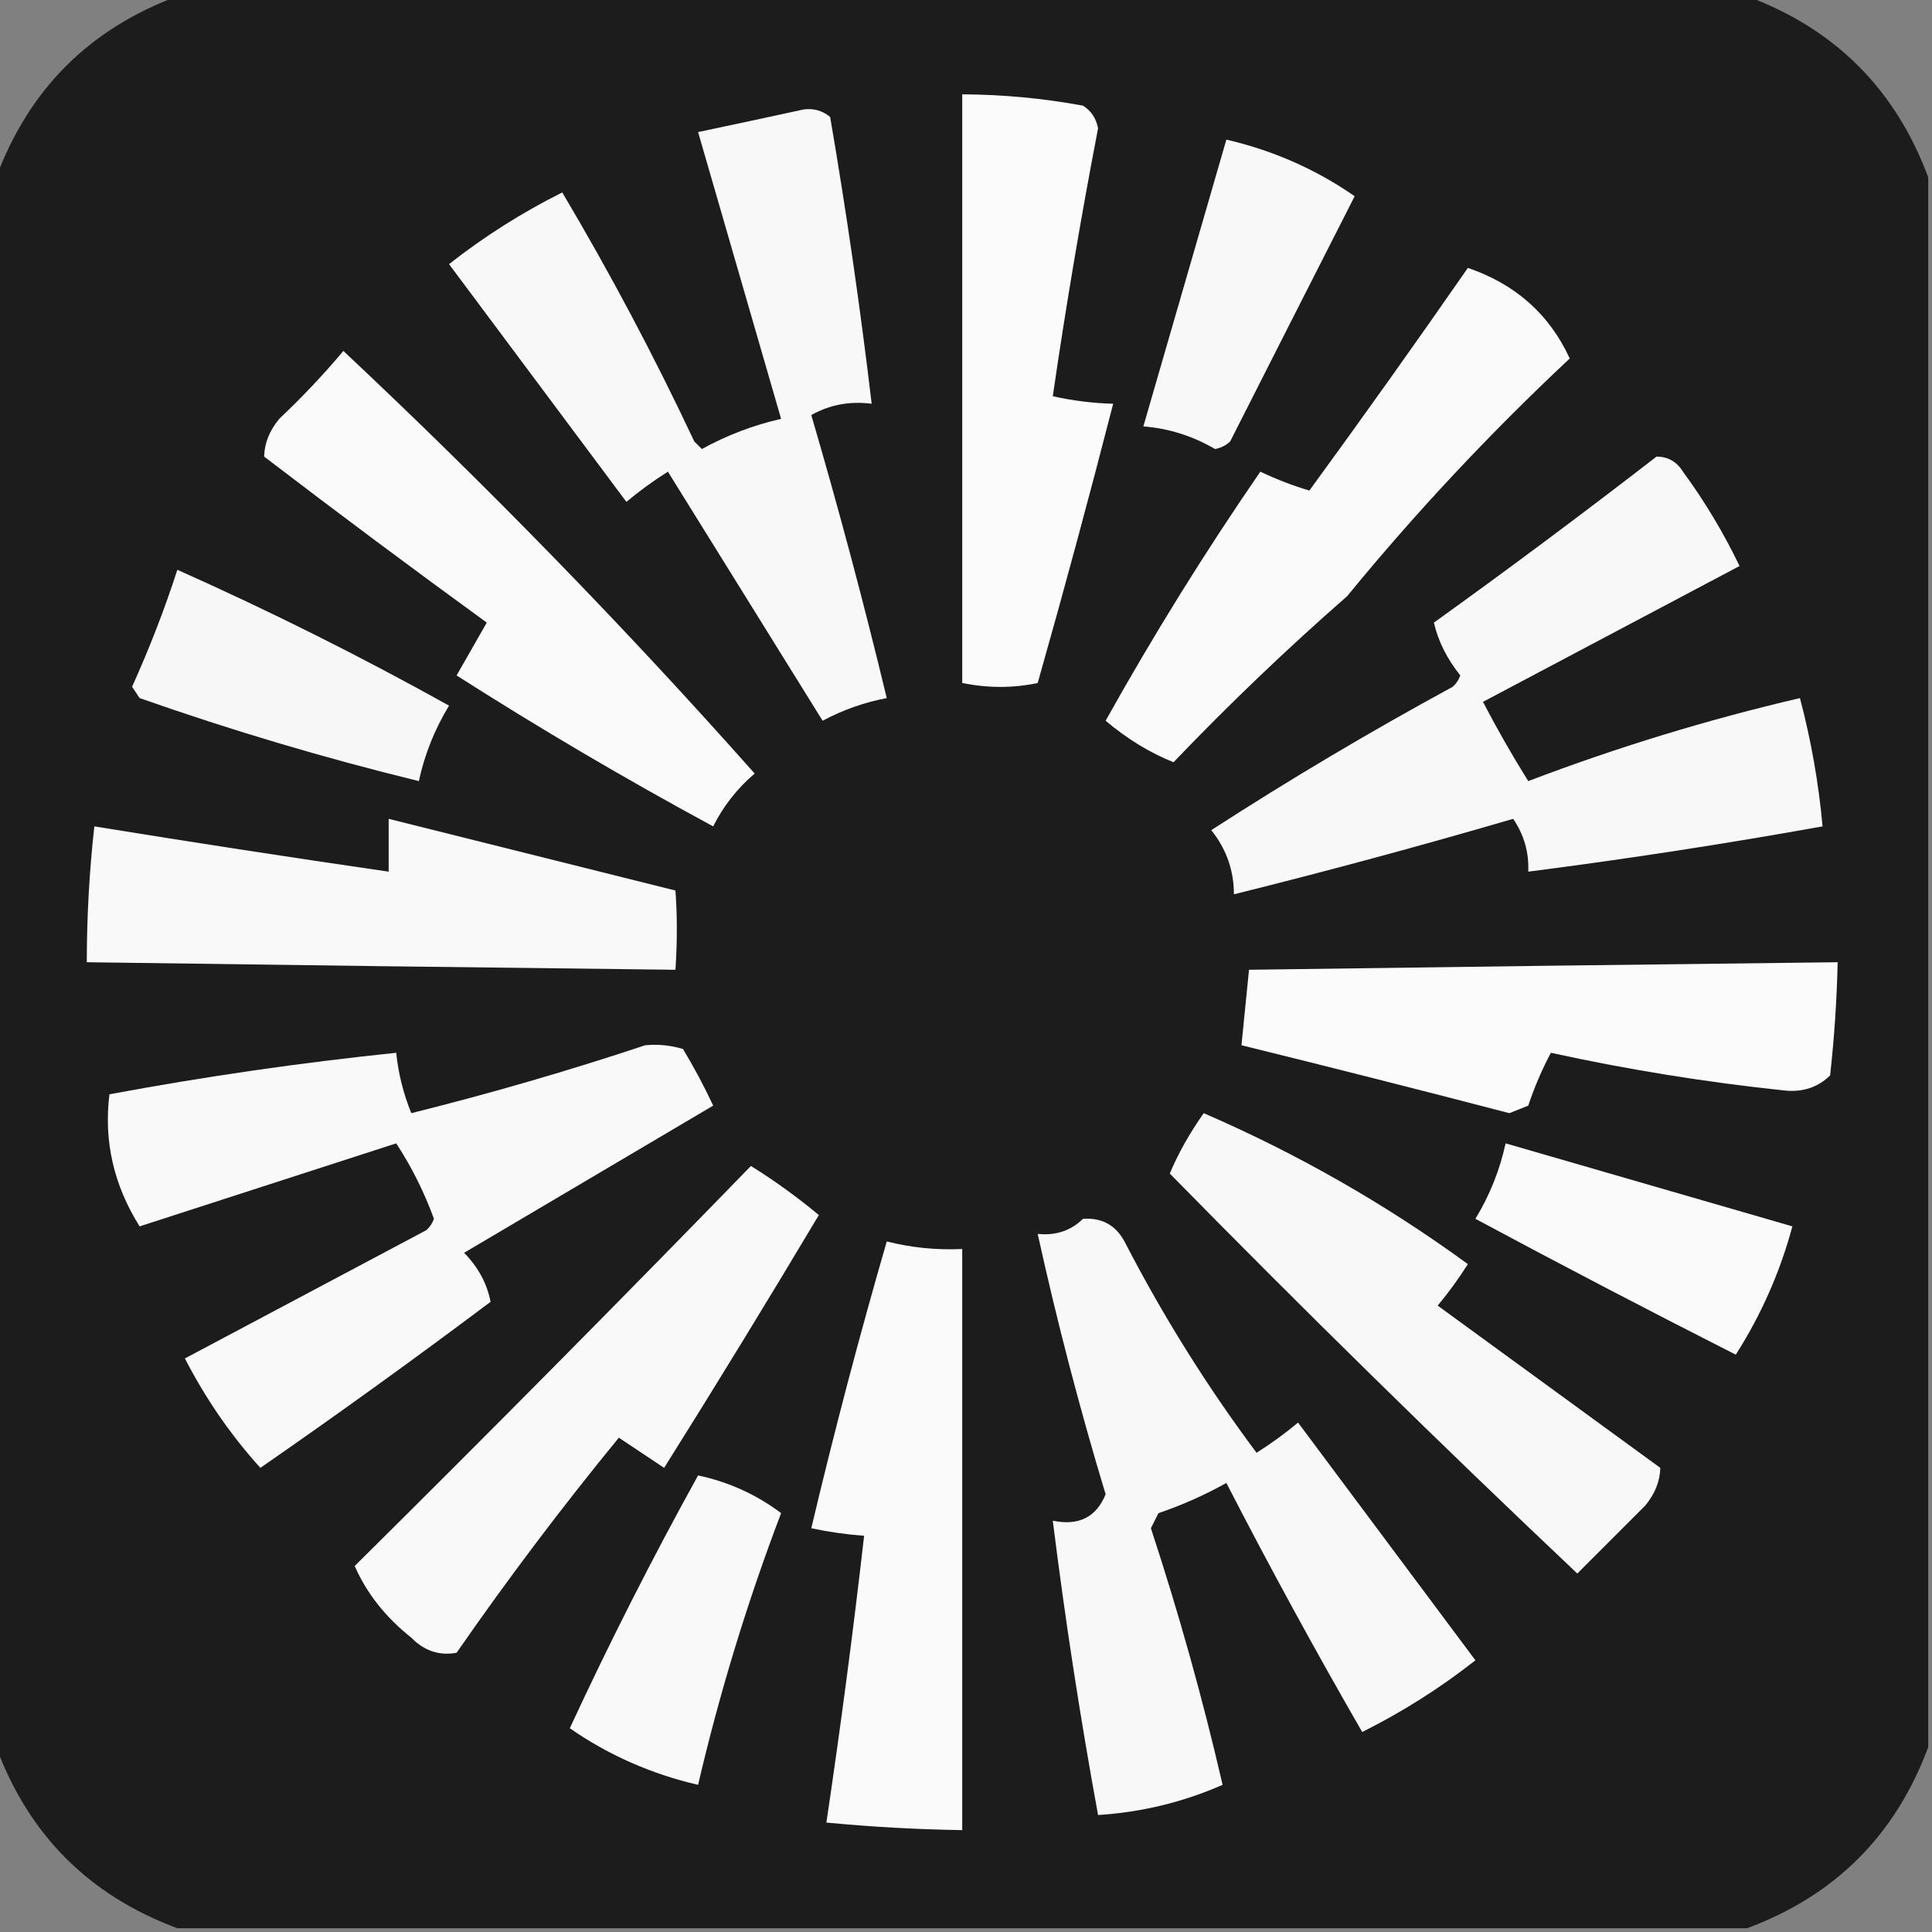
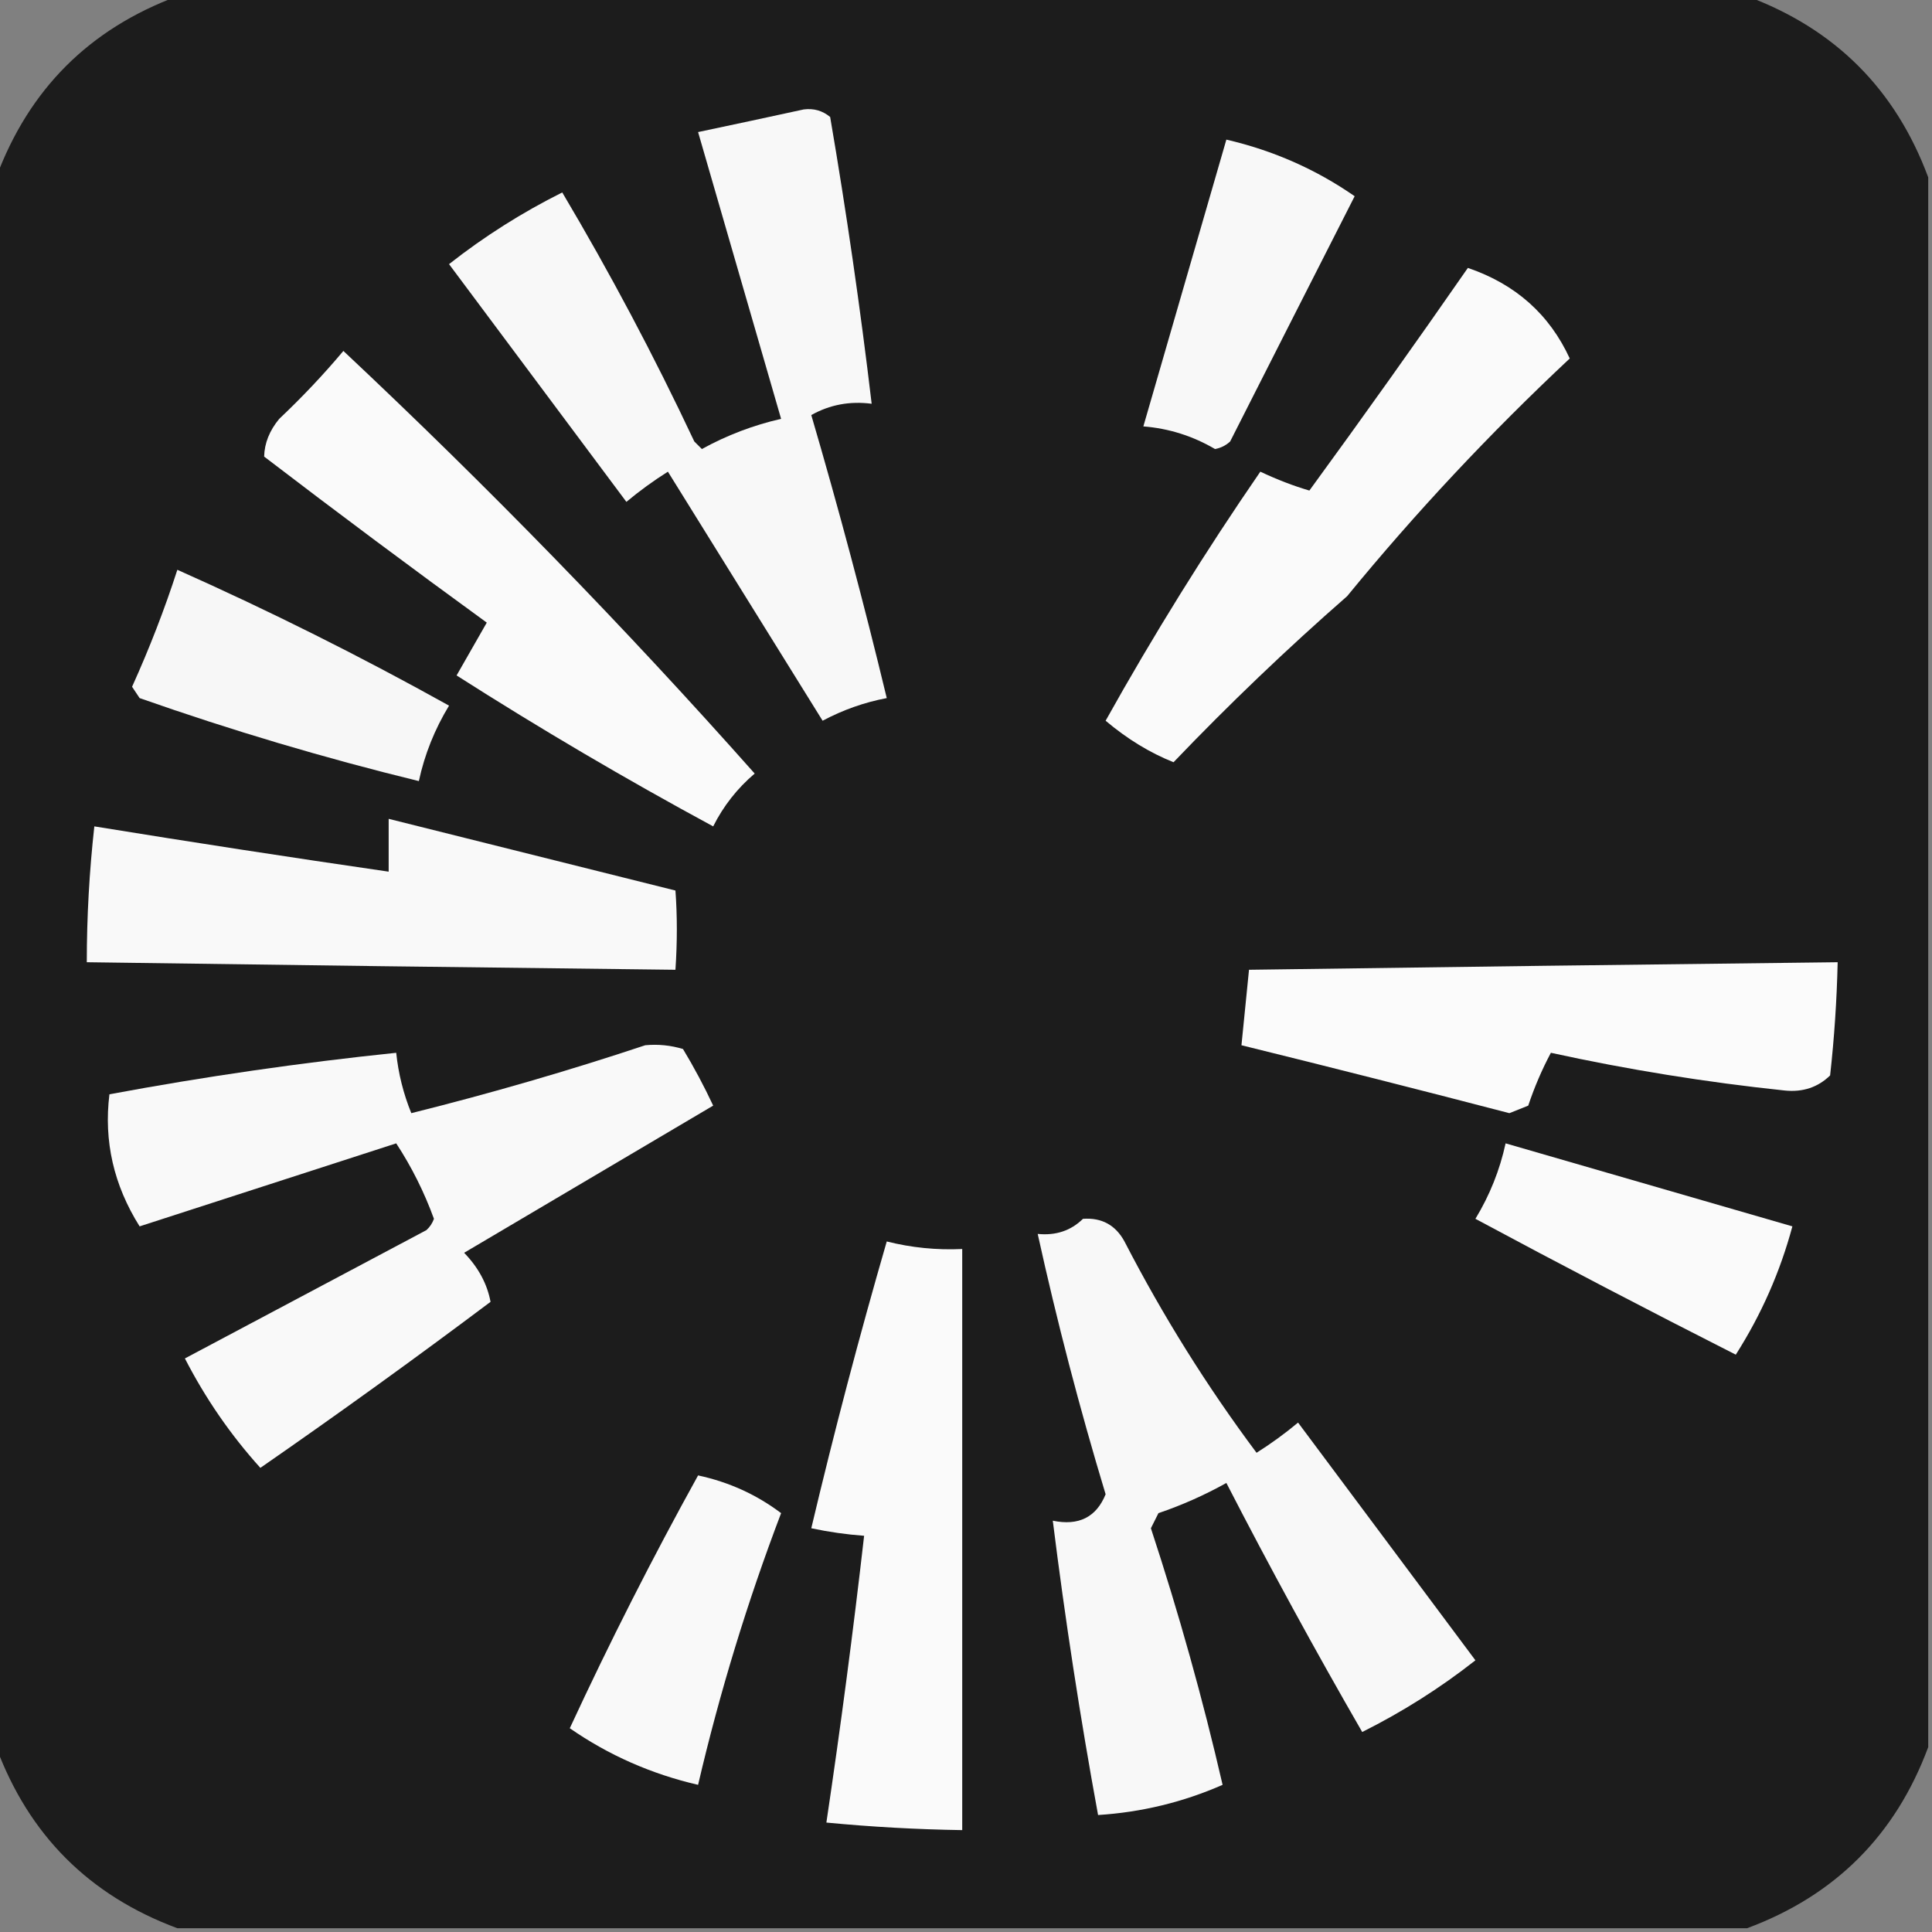
<svg xmlns="http://www.w3.org/2000/svg" version="1.1" width="256px" height="256px" style="shape-rendering:geometricPrecision; text-rendering:geometricPrecision; image-rendering:optimizeQuality; fill-rule:evenodd; clip-rule:evenodd">
  <rect width="100%" height="100%" fill="#808080" stroke="none" />
  <g>
    <path style="opacity:0.999" fill="#1c1c1c" d="M 23.5,-0.5 C 92.833,-0.5 162.167,-0.5 231.5,-0.5C 243.167,3.833 251.167,11.833 255.5,23.5C 255.5,92.833 255.5,162.167 255.5,231.5C 251.167,243.167 243.167,251.167 231.5,255.5C 162.167,255.5 92.833,255.5 23.5,255.5C 11.833,251.167 3.833,243.167 -0.5,231.5C -0.5,162.167 -0.5,92.833 -0.5,23.5C 3.833,11.833 11.833,3.833 23.5,-0.5 Z" />
  </g>
  <g>
-     <path style="opacity:1" fill="#fbfbfb" d="M 127.5,12.5 C 132.874,12.523 138.207,13.023 143.5,14C 144.578,14.674 145.245,15.674 145.5,17C 143.227,28.803 141.227,40.636 139.5,52.5C 142.127,53.092 144.794,53.425 147.5,53.5C 144.326,65.864 140.992,78.197 137.5,90.5C 134.23,91.192 130.897,91.192 127.5,90.5C 127.5,64.5 127.5,38.5 127.5,12.5 Z" />
-   </g>
+     </g>
  <g>
    <path style="opacity:1" fill="#f8f8f8" d="M 106.5,14.5 C 107.822,14.33 108.989,14.663 110,15.5C 112.162,28.131 113.995,40.798 115.5,53.5C 112.603,53.125 109.937,53.625 107.5,55C 111.129,67.392 114.462,79.892 117.5,92.5C 114.538,93.061 111.705,94.061 109,95.5C 102.178,84.529 95.345,73.529 88.5,62.5C 86.578,63.711 84.745,65.044 83,66.5C 75.167,56 67.333,45.5 59.5,35C 64.162,31.334 69.162,28.167 74.5,25.5C 80.826,36.148 86.66,47.148 92,58.5C 92.333,58.833 92.667,59.167 93,59.5C 96.324,57.67 99.824,56.337 103.5,55.5C 99.831,42.827 96.164,30.16 92.5,17.5C 97.29,16.491 101.956,15.491 106.5,14.5 Z" />
  </g>
  <g>
    <path style="opacity:1" fill="#f8f8f8" d="M 162.5,18.5 C 168.703,19.938 174.37,22.438 179.5,26C 173.983,36.843 168.483,47.676 163,58.5C 162.439,59.022 161.772,59.355 161,59.5C 158.042,57.767 154.875,56.767 151.5,56.5C 155.164,43.84 158.831,31.173 162.5,18.5 Z" />
  </g>
  <g>
    <path style="opacity:1" fill="#fafafa" d="M 194.5,35.5 C 200.803,37.644 205.303,41.644 208,47.5C 197.408,57.421 187.575,67.921 178.5,79C 170.53,85.969 162.864,93.302 155.5,101C 152.352,99.744 149.352,97.91 146.5,95.5C 152.844,84.135 159.677,73.135 167,62.5C 169.251,63.56 171.418,64.393 173.5,65C 180.632,55.225 187.632,45.392 194.5,35.5 Z" />
  </g>
  <g>
    <path style="opacity:1" fill="#fafafa" d="M 45.5,46.5 C 64.722,64.55 82.889,83.216 100,102.5C 97.684,104.47 95.851,106.804 94.5,109.5C 82.906,103.232 71.573,96.565 60.5,89.5C 61.833,87.167 63.167,84.833 64.5,82.5C 54.577,75.288 44.744,67.955 35,60.5C 35.044,58.721 35.711,57.055 37,55.5C 40.038,52.631 42.871,49.631 45.5,46.5 Z" />
  </g>
  <g>
-     <path style="opacity:1" fill="#f8f8f8" d="M 219.5,60.5 C 221.017,60.511 222.184,61.177 223,62.5C 225.877,66.418 228.377,70.585 230.5,75C 219.167,81 207.833,87 196.5,93C 198.403,96.649 200.403,100.149 202.5,103.5C 214.261,99.024 226.261,95.357 238.5,92.5C 239.977,98.075 240.977,103.742 241.5,109.5C 228.549,111.825 215.549,113.825 202.5,115.5C 202.61,112.941 201.944,110.608 200.5,108.5C 188.226,112.088 175.892,115.421 163.5,118.5C 163.497,115.325 162.497,112.492 160.5,110C 170.906,103.268 181.572,96.935 192.5,91C 192.957,90.586 193.291,90.086 193.5,89.5C 191.732,87.299 190.565,84.965 190,82.5C 200.017,75.303 209.85,67.97 219.5,60.5 Z" />
-   </g>
+     </g>
  <g>
    <path style="opacity:1" fill="#f7f7f7" d="M 23.5,75.5 C 35.757,80.962 47.757,86.962 59.5,93.5C 57.594,96.64 56.26,99.973 55.5,103.5C 43.016,100.451 30.682,96.784 18.5,92.5C 18.167,92 17.833,91.5 17.5,91C 19.814,85.882 21.814,80.715 23.5,75.5 Z" />
  </g>
  <g>
    <path style="opacity:1" fill="#f9f9f9" d="M 51.5,108.5 C 64.153,111.663 76.819,114.83 89.5,118C 89.746,121.349 89.746,124.849 89.5,128.5C 63.499,128.2 37.499,127.867 11.5,127.5C 11.502,121.477 11.835,115.477 12.5,109.5C 25.481,111.608 38.481,113.608 51.5,115.5C 51.5,113.167 51.5,110.833 51.5,108.5 Z" />
  </g>
  <g>
    <path style="opacity:1" fill="#fbfbfb" d="M 242.5,142.5 C 240.886,144.075 238.886,144.741 236.5,144.5C 226.068,143.405 215.734,141.738 205.5,139.5C 204.308,141.742 203.308,144.075 202.5,146.5C 201.667,146.833 200.833,147.167 200,147.5C 188.17,144.418 176.337,141.418 164.5,138.5C 164.833,135.167 165.167,131.833 165.5,128.5C 191.499,128.133 217.499,127.8 243.5,127.5C 243.387,132.518 243.053,137.518 242.5,142.5 Z" />
  </g>
  <g>
    <path style="opacity:1" fill="#f9f9f9" d="M 85.5,138.5 C 87.199,138.34 88.866,138.506 90.5,139C 91.961,141.421 93.294,143.921 94.5,146.5C 83.5,153 72.5,159.5 61.5,166C 63.388,167.95 64.554,170.117 65,172.5C 54.973,180.027 44.806,187.36 34.5,194.5C 30.562,190.139 27.229,185.306 24.5,180C 35.167,174.333 45.833,168.667 56.5,163C 56.957,162.586 57.291,162.086 57.5,161.5C 56.211,157.956 54.544,154.623 52.5,151.5C 41.167,155.167 29.833,158.833 18.5,162.5C 15.068,157.041 13.735,151.207 14.5,145C 27.103,142.652 39.77,140.819 52.5,139.5C 52.785,142.254 53.451,144.92 54.5,147.5C 65.056,144.865 75.389,141.865 85.5,138.5 Z" />
  </g>
  <g>
-     <path style="opacity:1" fill="#9f9f9f" d="M 242.5,142.5 C 242.5,143.5 242.5,144.5 242.5,145.5C 240.265,145.795 238.265,145.461 236.5,144.5C 238.265,145.461 240.265,145.795 242.5,145.5C 242.5,144.5 242.5,143.5 242.5,142.5 Z" />
-   </g>
+     </g>
  <g>
-     <path style="opacity:1" fill="#f8f8f8" d="M 159.5,147.5 C 171.918,152.875 183.585,159.542 194.5,167.5C 193.289,169.422 191.956,171.255 190.5,173C 200.333,180.167 210.167,187.333 220,194.5C 219.956,196.279 219.289,197.945 218,199.5C 215,202.5 212,205.5 209,208.5C 190.695,191.196 172.695,173.529 155,155.5C 156.141,152.802 157.641,150.135 159.5,147.5 Z" />
-   </g>
+     </g>
  <g>
    <path style="opacity:1" fill="#fafafa" d="M 199.5,151.5 C 212.184,155.173 224.85,158.84 237.5,162.5C 235.875,168.538 233.375,174.205 230,179.5C 218.421,173.628 206.921,167.628 195.5,161.5C 197.4,158.371 198.733,155.037 199.5,151.5 Z" />
  </g>
  <g>
-     <path style="opacity:1" fill="#f9f9f9" d="M 99.5,154.5 C 102.603,156.423 105.603,158.59 108.5,161C 101.792,172.25 94.959,183.417 88,194.5C 86,193.167 84,191.833 82,190.5C 74.449,199.717 67.282,209.217 60.5,219C 58.212,219.418 56.212,218.751 54.5,217C 51.078,214.281 48.578,211.114 47,207.5C 64.702,189.965 82.202,172.299 99.5,154.5 Z" />
-   </g>
+     </g>
  <g>
    <path style="opacity:1" fill="#f8f8f8" d="M 143.5,161.5 C 145.981,161.323 147.814,162.323 149,164.5C 154.097,174.374 159.93,183.707 166.5,192.5C 168.422,191.289 170.255,189.956 172,188.5C 179.833,199 187.667,209.5 195.5,220C 190.838,223.666 185.838,226.833 180.5,229.5C 174.246,218.66 168.246,207.66 162.5,196.5C 159.618,198.108 156.618,199.441 153.5,200.5C 153.167,201.167 152.833,201.833 152.5,202.5C 156.208,213.776 159.374,225.109 162,236.5C 156.766,238.798 151.266,240.132 145.5,240.5C 143.129,227.572 141.129,214.572 139.5,201.5C 142.93,202.21 145.263,201.043 146.5,198C 143.056,186.615 140.056,175.115 137.5,163.5C 139.898,163.741 141.898,163.074 143.5,161.5 Z" />
  </g>
  <g>
    <path style="opacity:1" fill="#fafafa" d="M 117.5,164.5 C 120.764,165.324 124.098,165.658 127.5,165.5C 127.5,191.167 127.5,216.833 127.5,242.5C 121.484,242.407 115.484,242.074 109.5,241.5C 111.384,228.861 113.051,216.195 114.5,203.5C 112.139,203.326 109.806,202.993 107.5,202.5C 110.526,189.727 113.86,177.06 117.5,164.5 Z" />
  </g>
  <g>
    <path style="opacity:1" fill="#f9f9f9" d="M 92.5,195.5 C 96.587,196.379 100.253,198.046 103.5,200.5C 99.022,212.267 95.355,224.267 92.5,236.5C 86.307,235.068 80.641,232.568 75.5,229C 80.789,217.589 86.455,206.422 92.5,195.5 Z" />
  </g>
</svg>